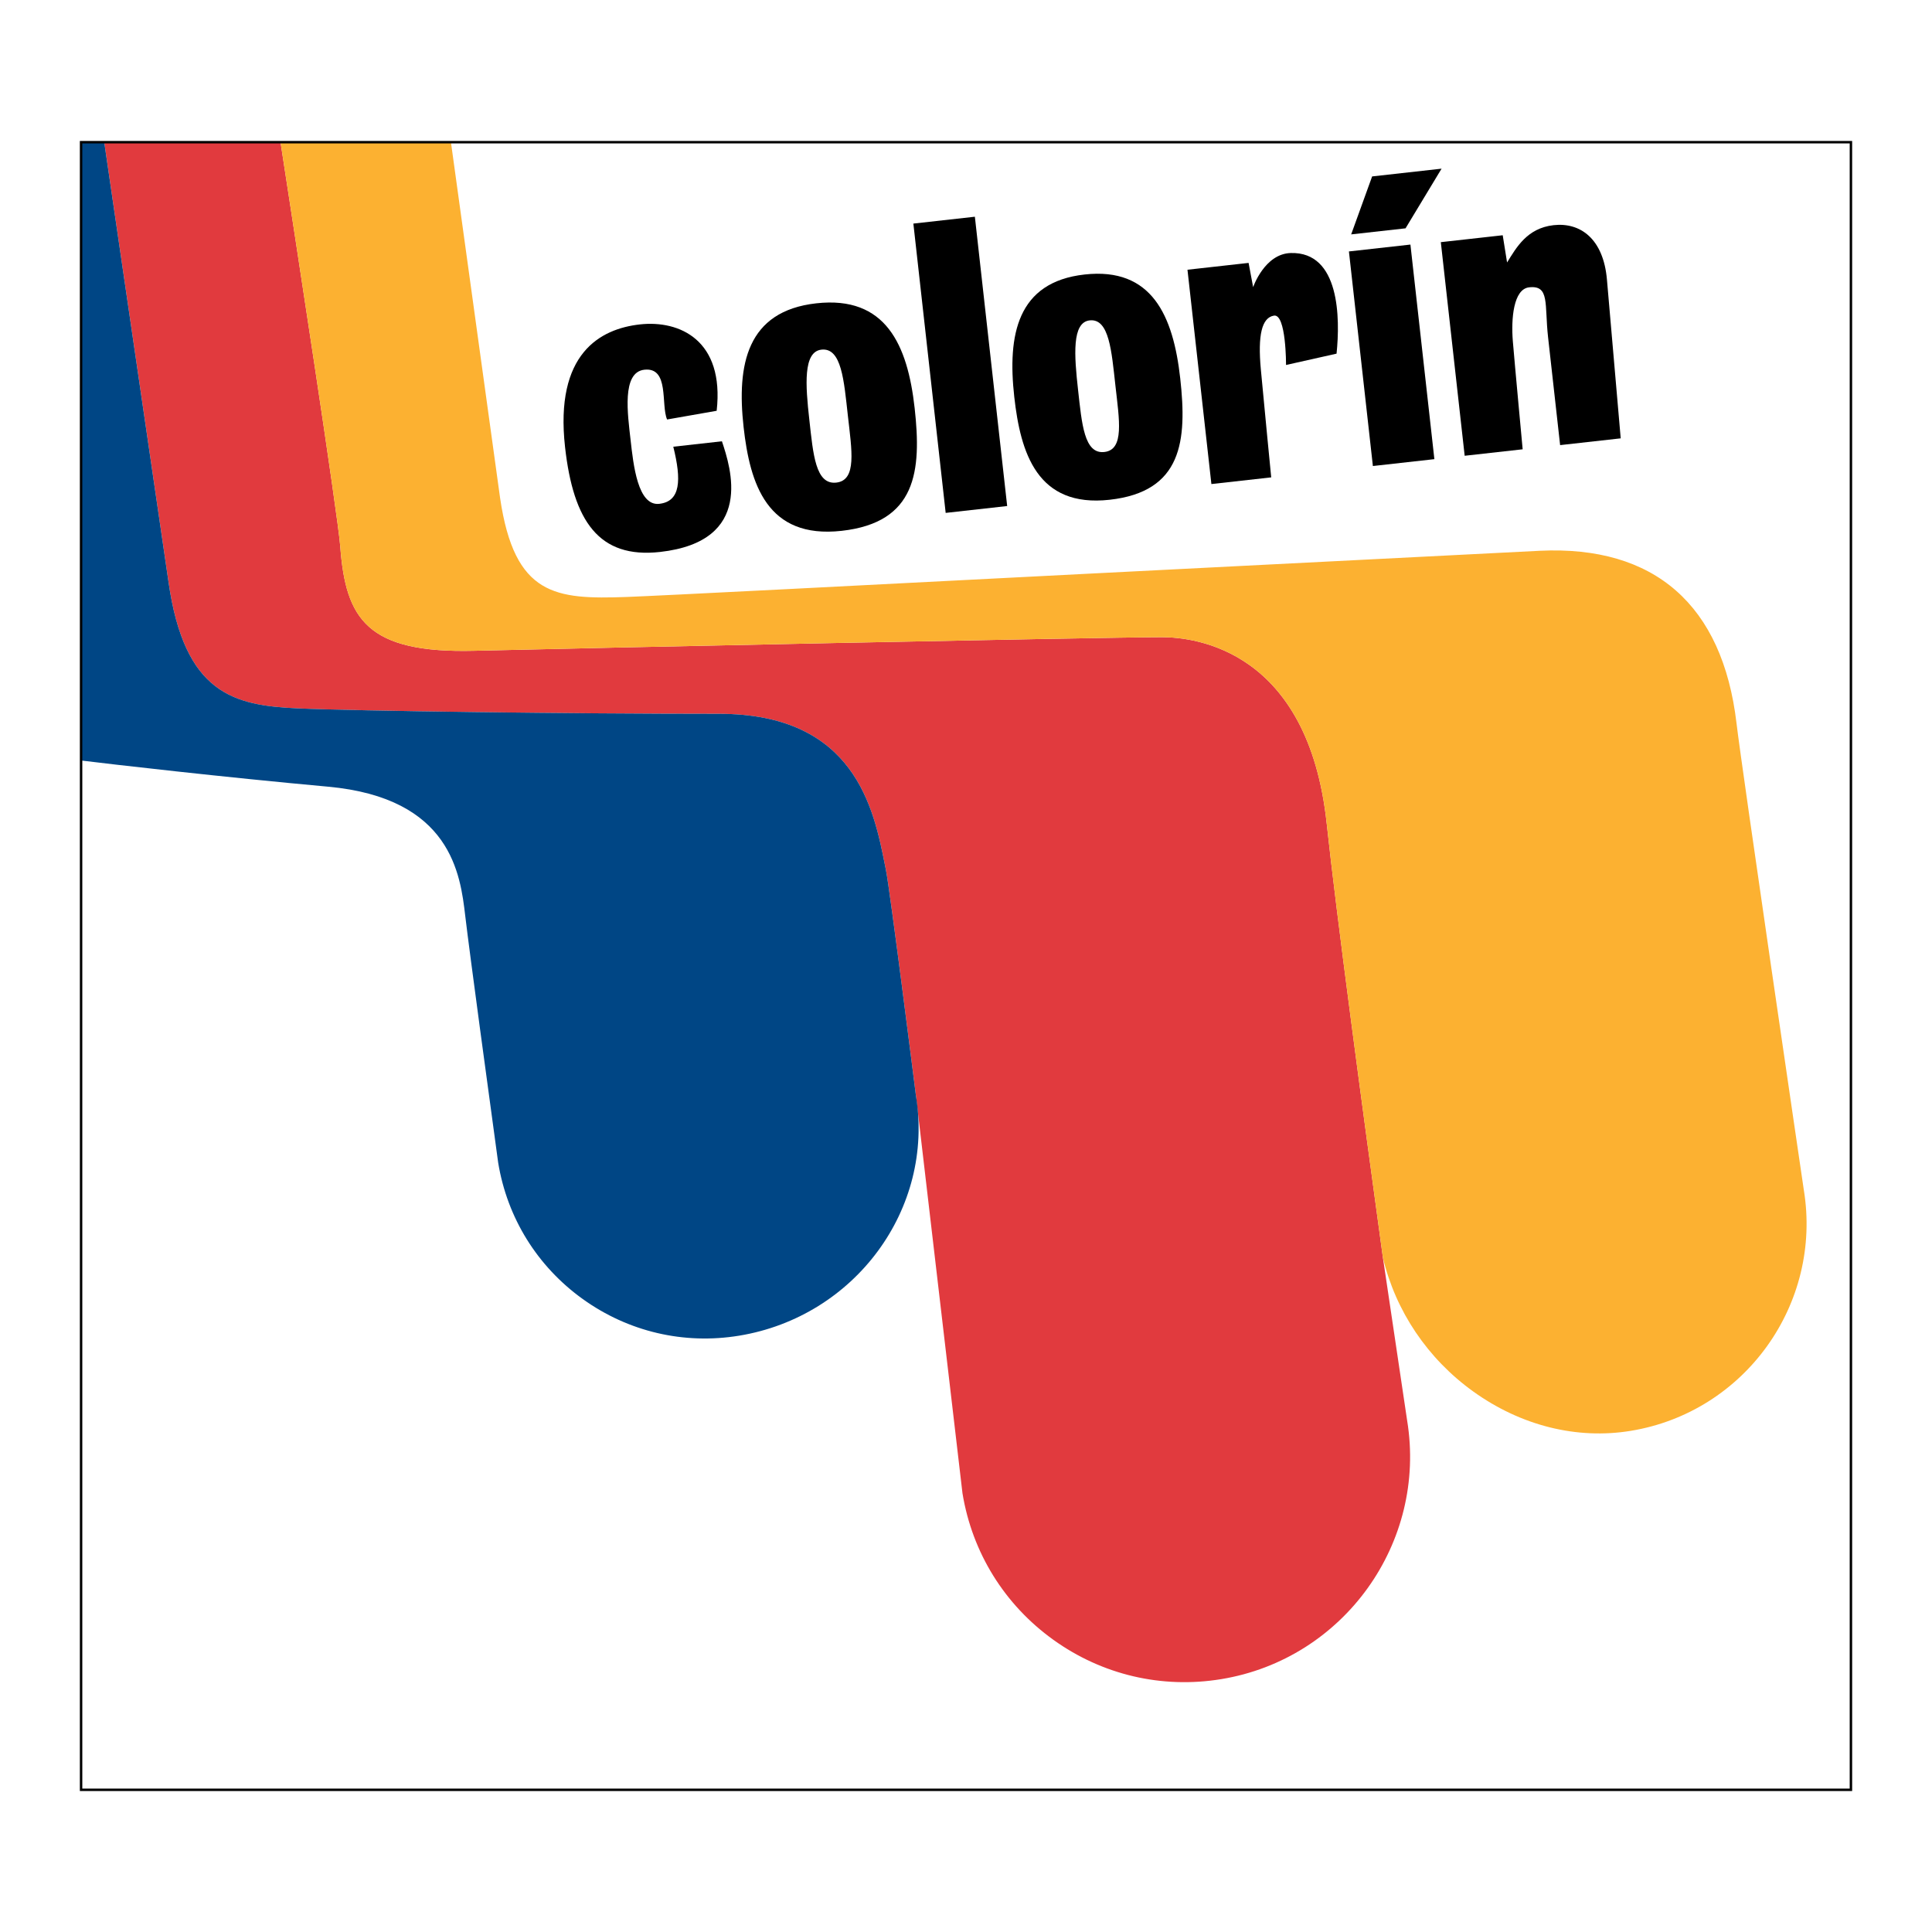
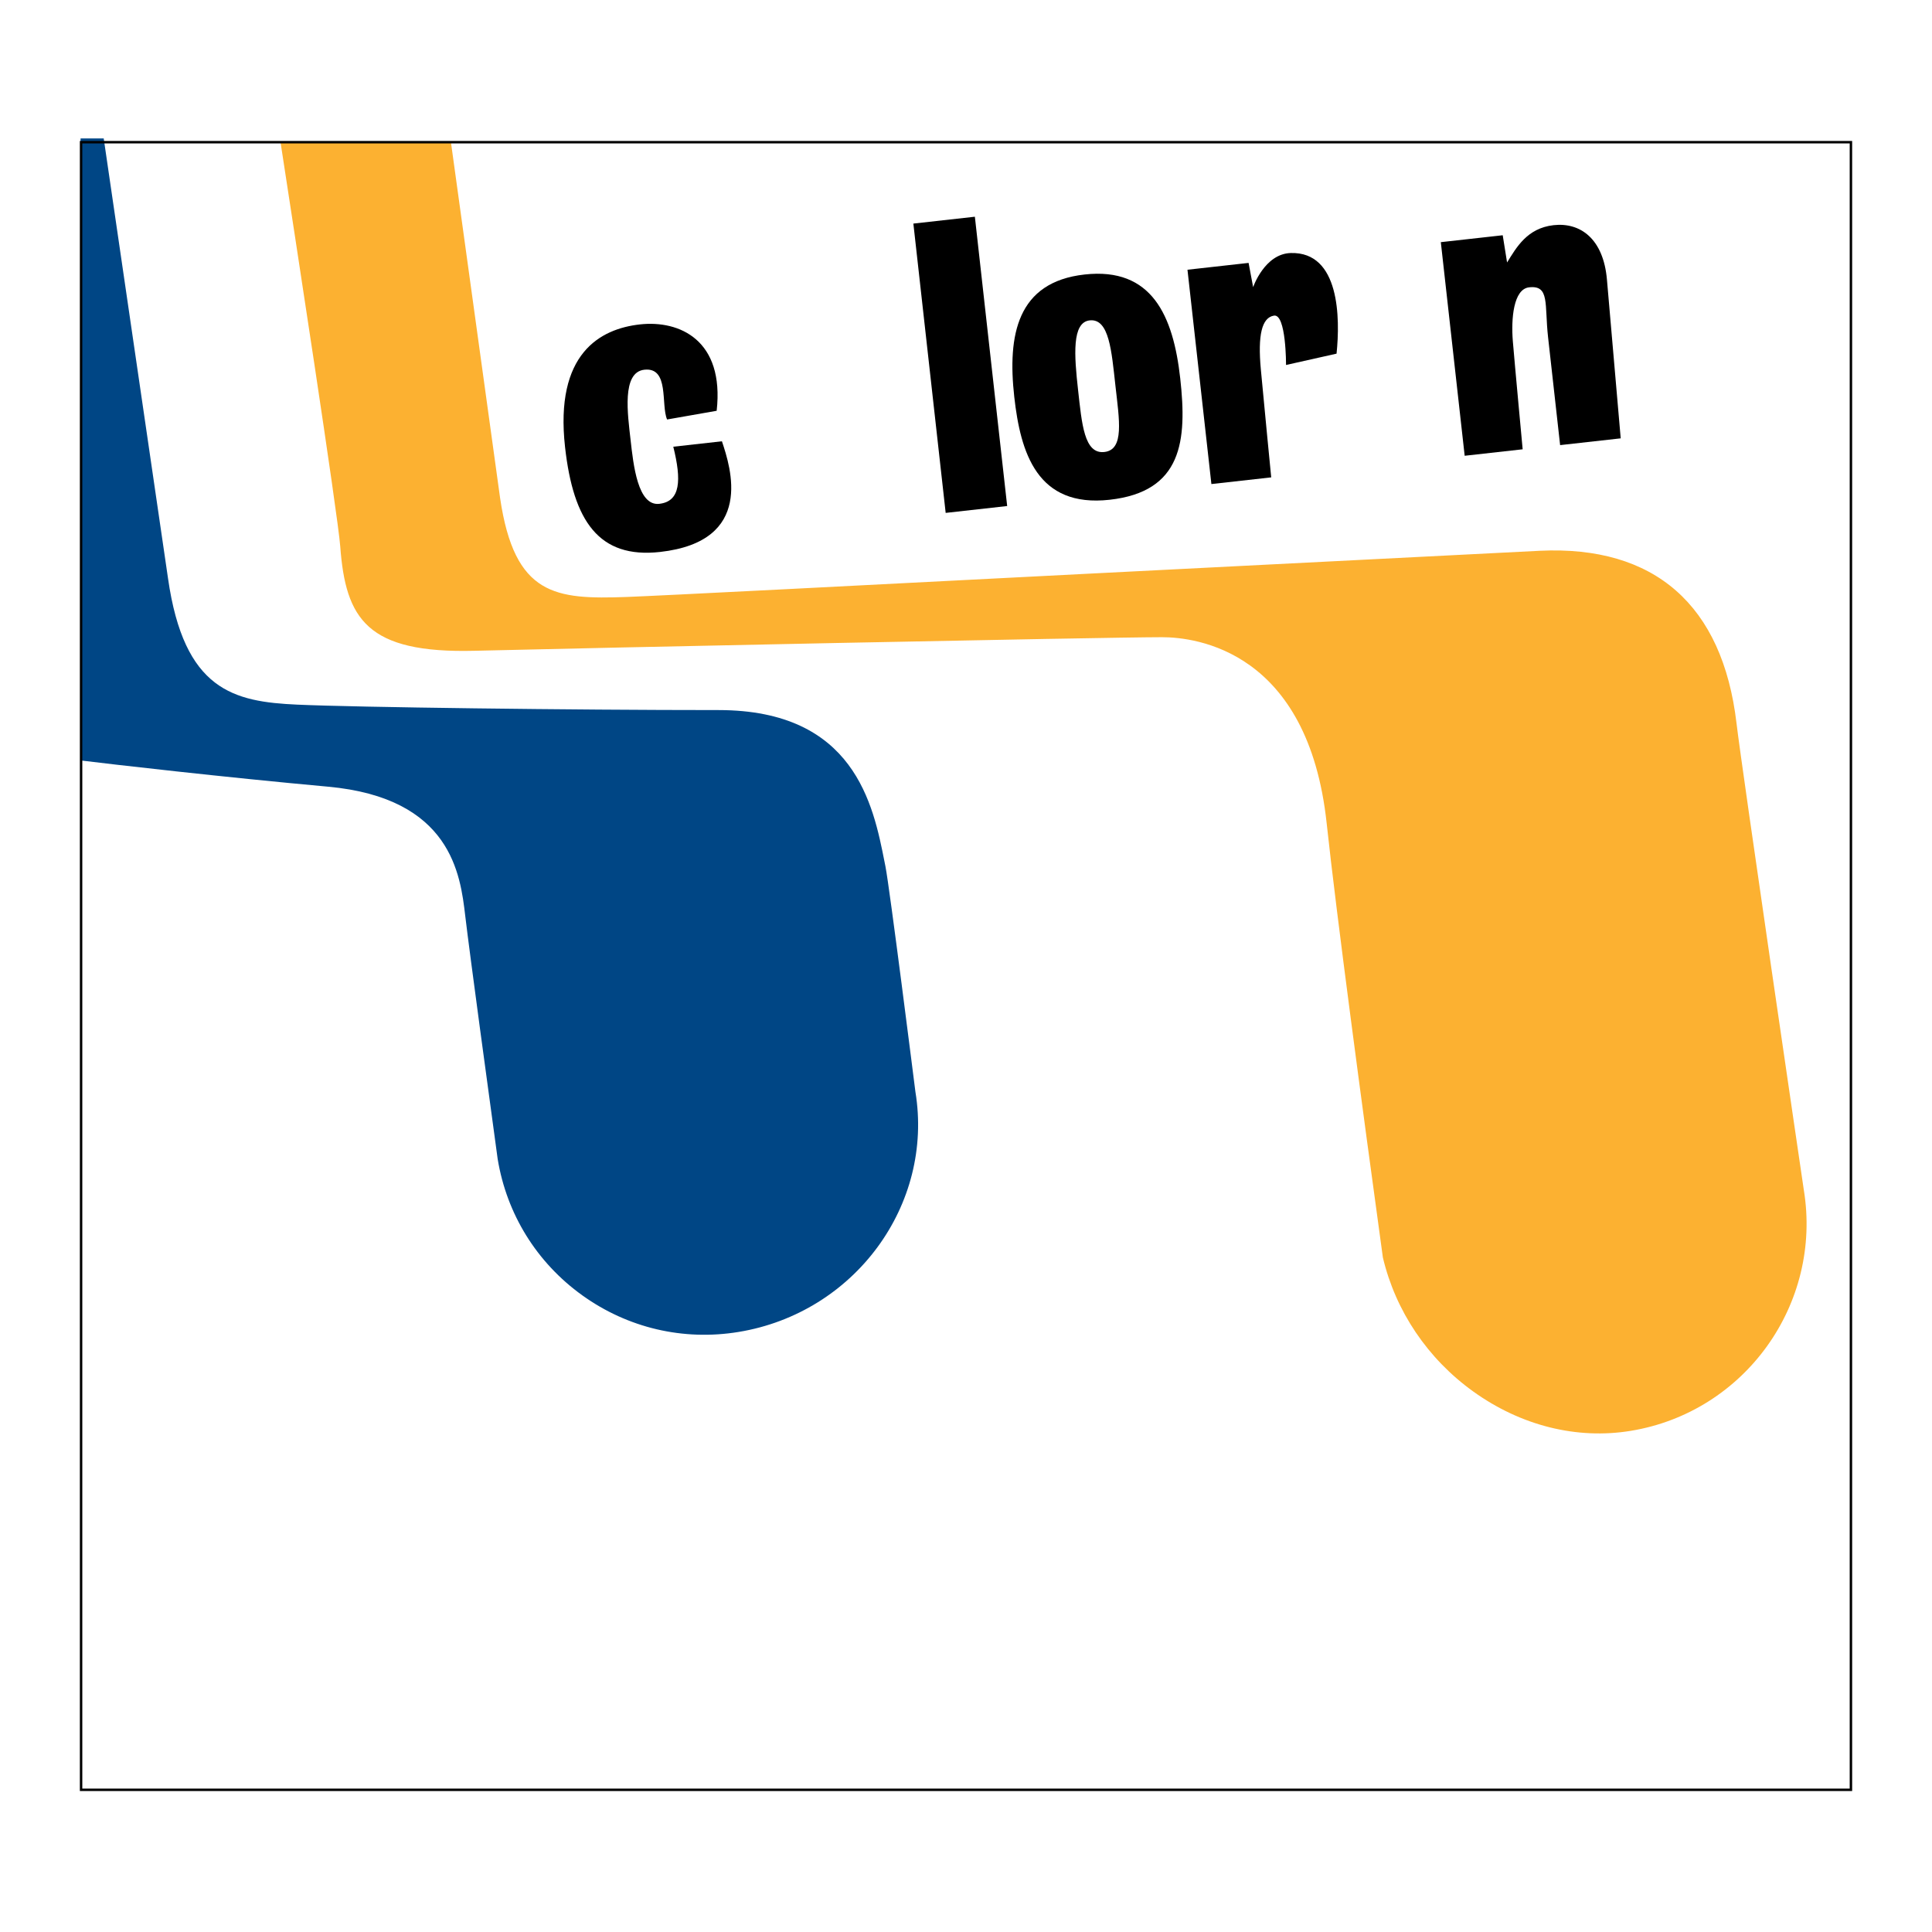
<svg xmlns="http://www.w3.org/2000/svg" version="1.0" id="Layer_1" x="0px" y="0px" width="192.756px" height="192.756px" viewBox="0 0 192.756 192.756" enable-background="new 0 0 192.756 192.756" xml:space="preserve">
  <g>
-     <polygon fill-rule="evenodd" clip-rule="evenodd" fill="#FFFFFF" points="0,0 192.756,0 192.756,192.756 0,192.756 0,0  " />
-     <path fill-rule="evenodd" clip-rule="evenodd" fill="#E13A3E" d="M27.989,14.186c1.31,8.516,5.727,37.204,5.957,40.318   c0.539,7.276,2.681,10.692,13.39,10.424c10.786-0.269,62.829-1.355,68.6-1.355c3.388,0,14.582,1.34,16.429,18.584   c0.965,9.001,3.565,28.433,5.606,43.304l2.418,16.256c2.001,12.203-6.315,23.805-18.545,25.811   c-5.925,0.973-11.873-0.422-16.75-3.924c-4.876-3.504-8.097-8.695-9.068-14.621l-4.643-39.676   c-0.106-0.832-2.58-20.437-2.99-22.489c0,0-0.095-0.476-0.095-0.475c-1.118-5.657-2.991-15.124-16.556-15.124   c-14.627,0-36.232-0.279-42.033-0.542c-6.327-0.287-11.295-1.399-12.897-12.615l-6.413-43.876H27.989L27.989,14.186z" />
    <path fill-rule="evenodd" clip-rule="evenodd" fill="#FCB131" d="M44.99,14.186l4.903,35.488   c1.441,9.804,5.532,10.139,12.636,9.885c3.067-0.109,23.892-1.181,45.937-2.315c0.017,0,45.159-2.293,45.159-2.293   c11.454-0.545,18.239,5.406,19.628,17.21c0.539,4.583,6.461,44.84,6.713,46.553c1.864,11.377-5.878,22.174-17.264,24.041   c-5.383,0.883-10.963-0.512-15.714-3.924c-4.546-3.266-7.748-8.012-9.018-13.369c-2.041-14.871-4.642-34.303-5.606-43.304   c-1.847-17.244-13.041-18.584-16.429-18.584c-5.771,0-57.814,1.086-68.6,1.355c-10.709,0.268-12.852-3.148-13.39-10.424   c-0.23-3.114-4.647-31.802-5.957-40.318H44.99L44.99,14.186z" />
-     <path fill-rule="evenodd" clip-rule="evenodd" fill="#004685" d="M8.089,75.875c3.022,0.376,14.306,1.673,24.625,2.611   c12.318,1.12,13.219,8.775,13.703,12.887c0.449,3.815,2.411,18.231,3.234,24.251c0,0,0.044,0.326,0.051,0.373   c0.904,5.516,3.903,10.35,8.443,13.611c4.54,3.26,10.078,4.559,15.593,3.654c11.584-1.9,19.495-12.674,17.644-23.957   c-0.106-0.832-2.58-20.437-2.99-22.489c0,0-0.095-0.476-0.095-0.475c-1.118-5.657-2.991-15.124-16.556-15.124   c-14.627,0-36.232-0.279-42.033-0.542c-6.327-0.287-11.295-1.399-12.897-12.615l-6.413-43.876h-2.31V75.875L8.089,75.875z" />
+     <path fill-rule="evenodd" clip-rule="evenodd" fill="#004685" d="M8.089,75.875c3.022,0.376,14.306,1.673,24.625,2.611   c12.318,1.12,13.219,8.775,13.703,12.887c0.449,3.815,2.411,18.231,3.234,24.251c0.904,5.516,3.903,10.35,8.443,13.611c4.54,3.26,10.078,4.559,15.593,3.654c11.584-1.9,19.495-12.674,17.644-23.957   c-0.106-0.832-2.58-20.437-2.99-22.489c0,0-0.095-0.476-0.095-0.475c-1.118-5.657-2.991-15.124-16.556-15.124   c-14.627,0-36.232-0.279-42.033-0.542c-6.327-0.287-11.295-1.399-12.897-12.615l-6.413-43.876h-2.31V75.875L8.089,75.875z" />
    <polygon fill="none" stroke="#000000" stroke-width="0.244" stroke-miterlimit="2.613" points="184.667,178.57 184.667,14.186    8.089,14.186 8.089,178.57 184.667,178.57  " />
    <path fill-rule="evenodd" clip-rule="evenodd" d="M56.375,44.604c-1.043-9.341,3.51-11.796,7.466-12.237   c3.957-0.442,8.449,1.567,7.661,8.617l-4.946,0.868c-0.637-1.466,0.254-5.247-2.275-4.964c-2.27,0.254-1.653,4.458-1.37,6.987   c0.283,2.53,0.723,6.631,2.864,6.392s2.224-2.375,1.4-5.698l4.852-0.542c0.869,2.608,3.294,9.984-6.175,11.042   C59.754,55.747,57.201,51.999,56.375,44.604L56.375,44.604z" />
-     <path fill-rule="evenodd" clip-rule="evenodd" d="M81.439,30.262c6.94-0.775,9.111,4.154,9.815,10.446   c0.702,6.292,0.179,11.42-7.28,12.253c-7.459,0.832-9.155-4.704-9.785-10.348C73.494,36.387,74.5,31.037,81.439,30.262   L81.439,30.262z M80.747,41.882c0.384,3.438,0.615,6.499,2.69,6.267c2.076-0.232,1.541-3.226,1.153-6.697   c-0.388-3.471-0.623-6.792-2.634-6.568C80.111,35.09,80.362,38.444,80.747,41.882L80.747,41.882z" />
    <path fill-rule="evenodd" clip-rule="evenodd" d="M108.204,27.388c6.733-0.752,8.853,4.131,9.548,10.361   c0.695,6.229,0.199,11.304-7.039,12.112c-7.237,0.808-8.896-4.676-9.519-10.263C100.506,33.433,101.47,28.14,108.204,27.388   L108.204,27.388z M107.557,38.888c0.38,3.403,0.611,6.434,2.624,6.208c2.015-0.225,1.488-3.188,1.104-6.625   c-0.383-3.437-0.619-6.724-2.57-6.506C106.925,32.165,107.177,35.484,107.557,38.888L107.557,38.888z" />
    <polygon fill-rule="evenodd" clip-rule="evenodd" points="94.35,51.172 100.486,50.487 97.263,21.622 91.127,22.307 94.35,51.172     " />
-     <polygon fill-rule="evenodd" clip-rule="evenodd" points="136.973,46.495 143.108,45.81 140.718,24.401 134.582,25.086    136.973,46.495  " />
    <path fill-rule="evenodd" clip-rule="evenodd" d="M120.861,48.294l5.968-0.667c0,0-0.724-7.396-1.035-10.776   c-0.312-3.381,0.083-5.159,1.308-5.361c1.226-0.203,1.207,4.924,1.207,4.924l5.039-1.13c0.364-3.521,0.334-10.174-4.566-10.04   c-2.619,0.071-3.757,3.404-3.757,3.404l-0.454-2.418l-6.097,0.681L120.861,48.294L120.861,48.294z" />
-     <polygon fill-rule="evenodd" clip-rule="evenodd" points="134.807,23.385 140.231,22.78 143.826,16.828 136.898,17.602    134.807,23.385  " />
    <path fill-rule="evenodd" clip-rule="evenodd" d="M146.131,45.472l-2.38-21.312l6.175-0.689l0.435,2.716   c0.913-1.465,1.982-3.425,4.642-3.722c2.659-0.297,4.975,1.348,5.323,5.447s1.372,15.822,1.372,15.822l-6.045,0.675l-1.201-10.758   c-0.369-3.308,0.184-5.216-1.892-4.984c-1.568,0.175-1.807,3.147-1.624,5.376c0.182,2.212,0.98,10.783,0.98,10.783L146.131,45.472   L146.131,45.472z" />
  </g>
</svg>